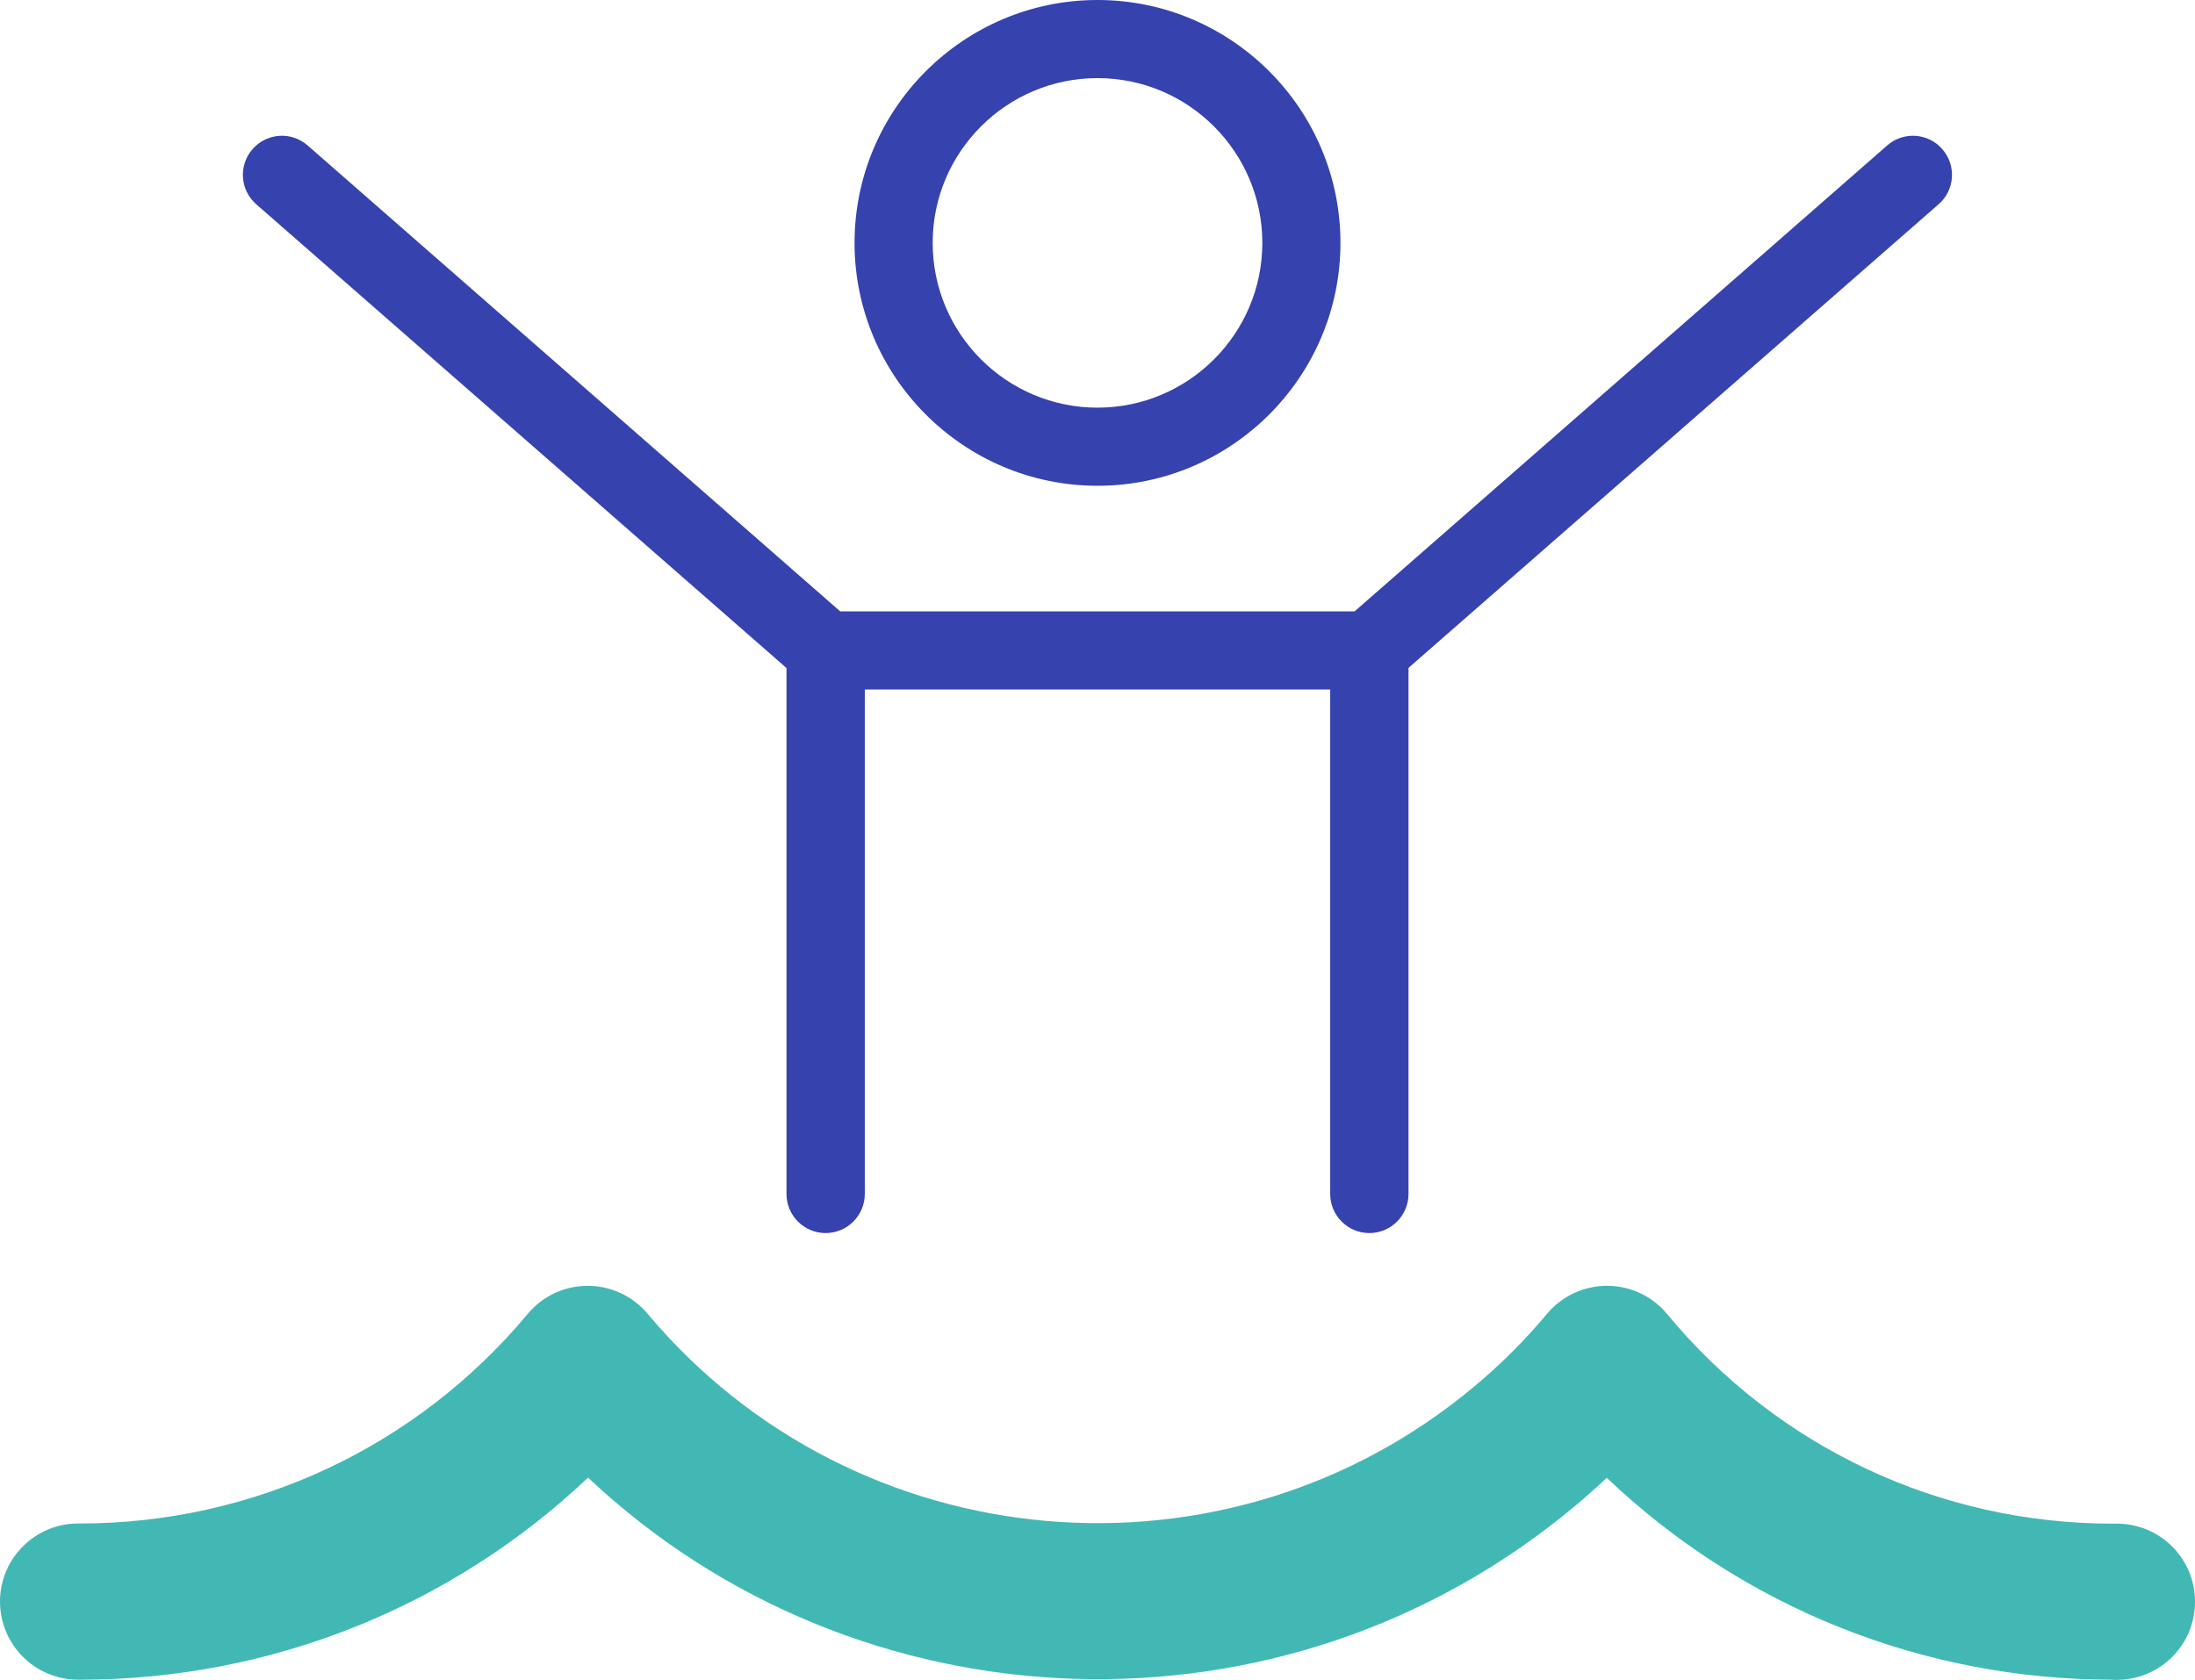
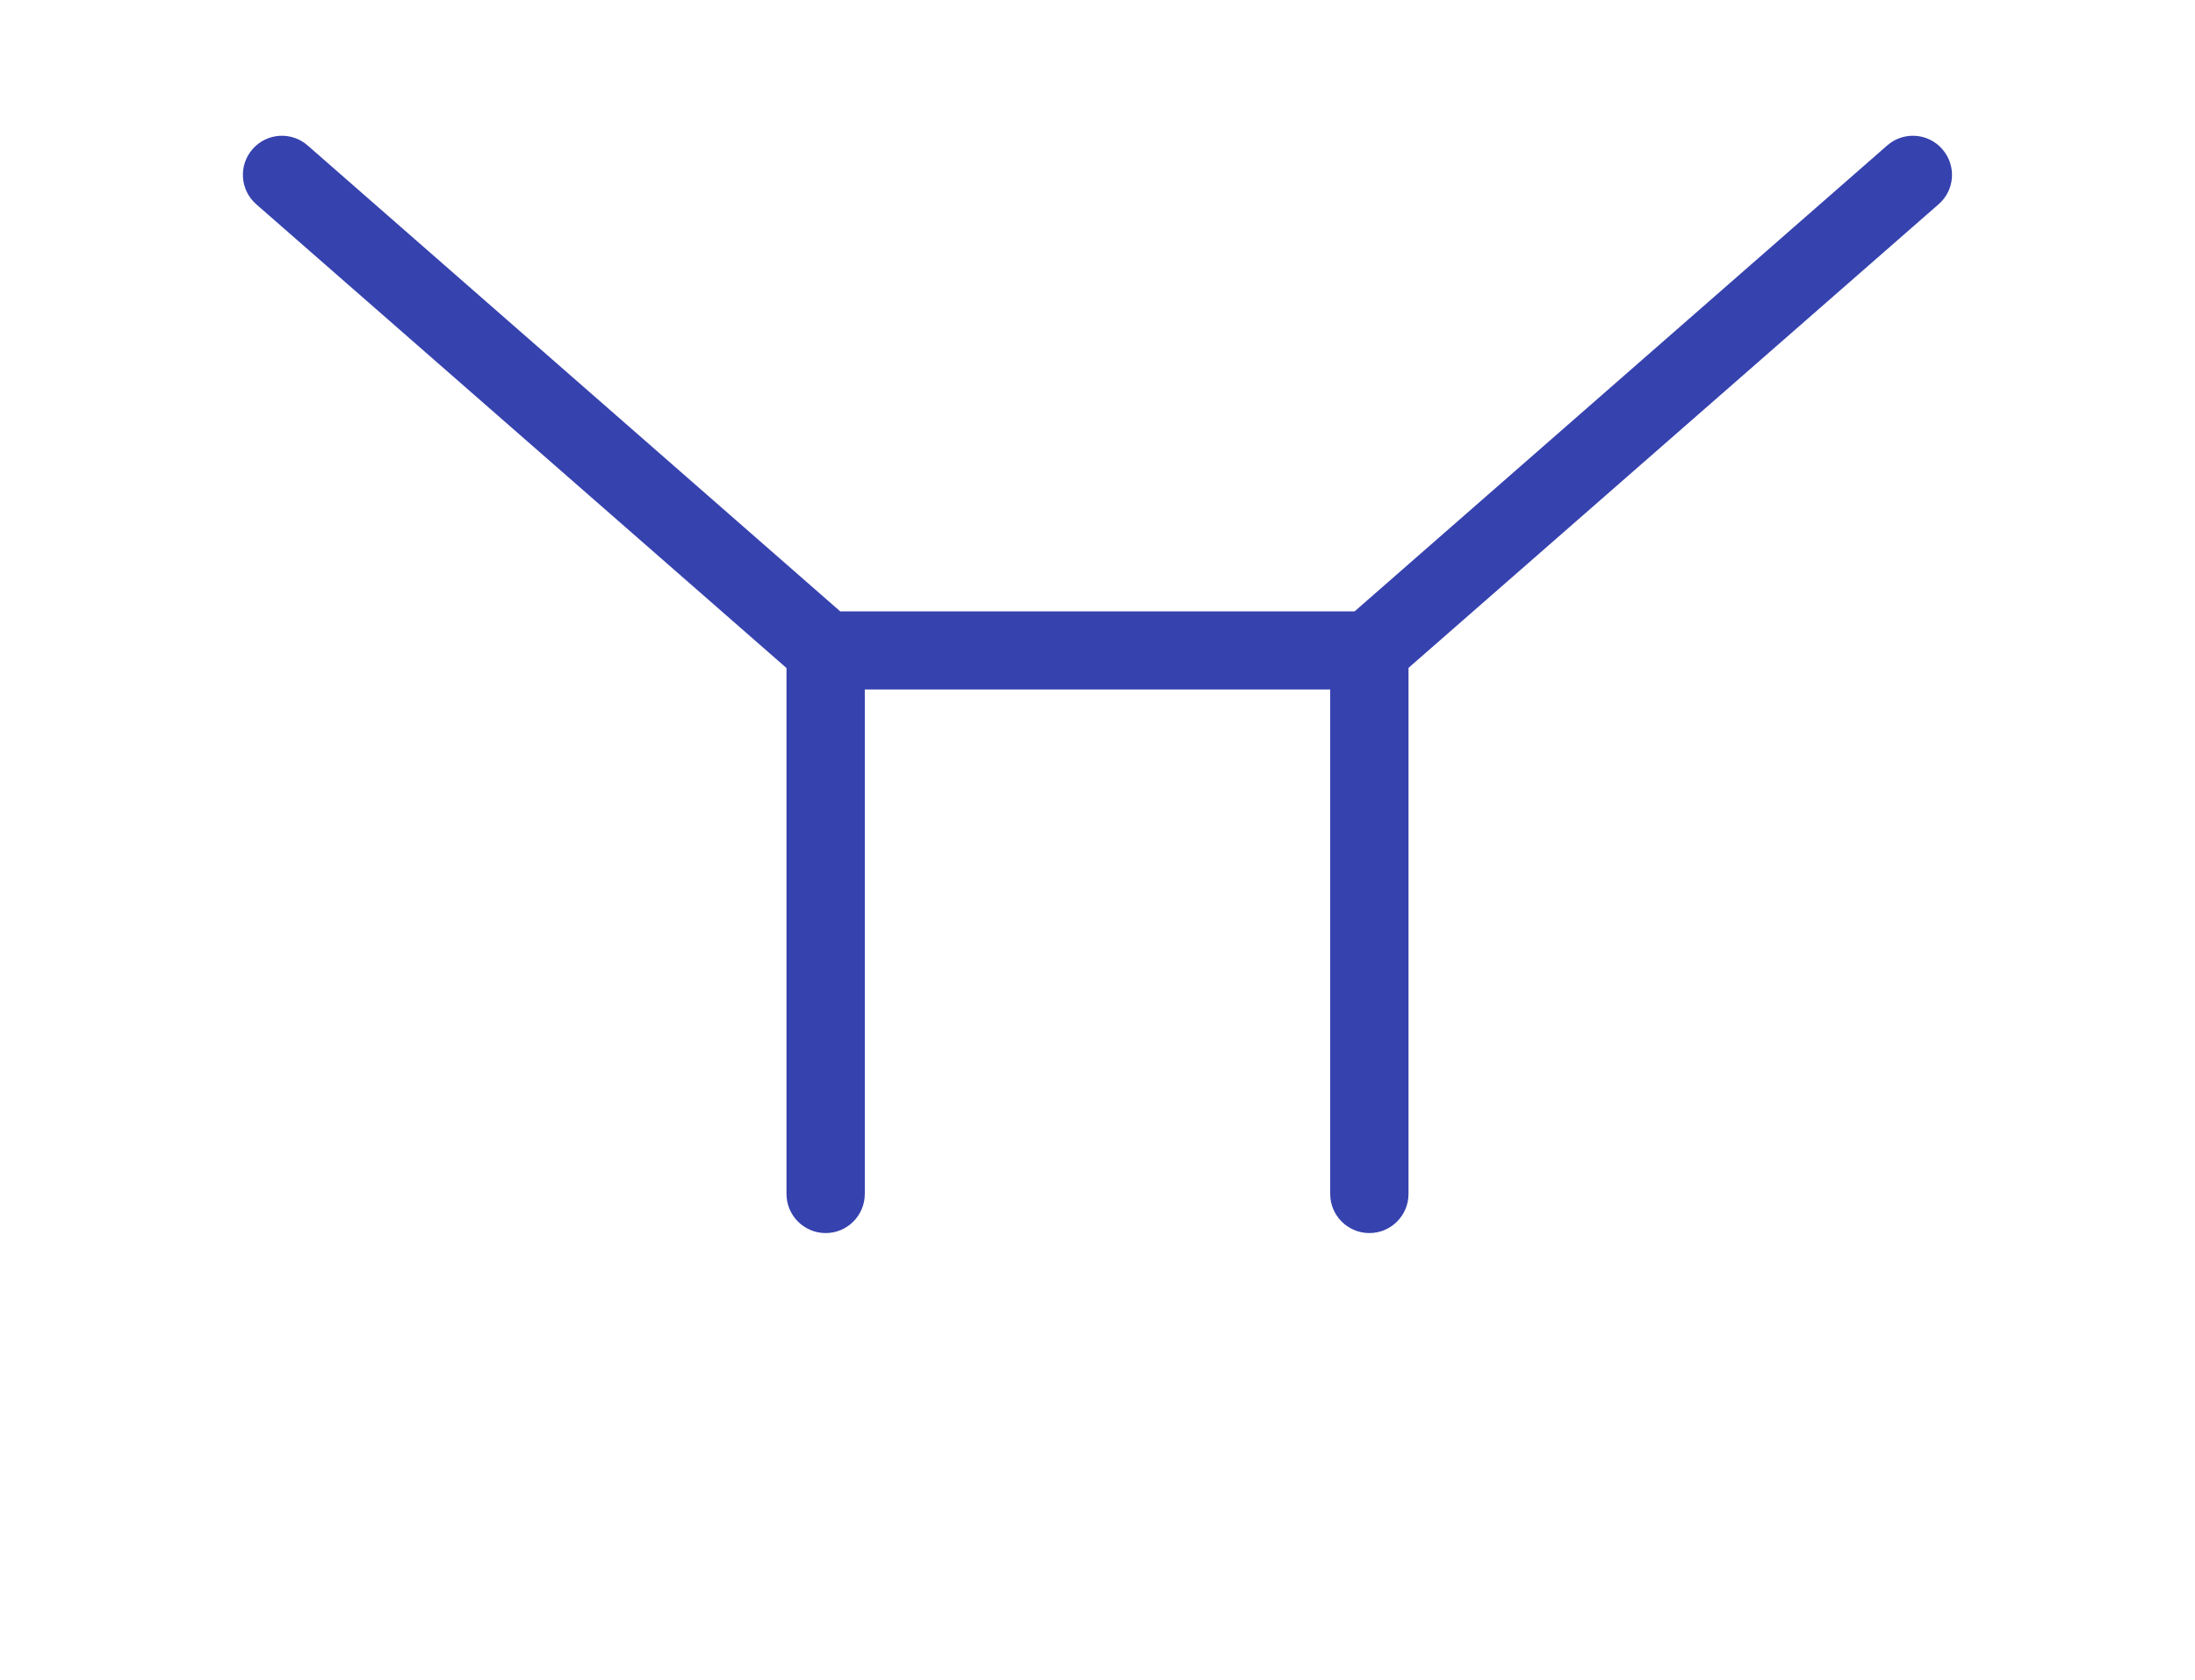
<svg xmlns="http://www.w3.org/2000/svg" id="_Слой_1" data-name="Слой 1" viewBox="0 0 130.64 100">
  <defs>
    <style>
      .cls-1 {
        fill: #3642ae;
      }

      .cls-2 {
        fill: #42b8b4;
      }
    </style>
  </defs>
-   <path class="cls-1" d="m65.32,28.92c-7.97,0-14.46-6.49-14.46-14.46S57.35,0,65.32,0s14.46,6.49,14.46,14.46-6.49,14.46-14.46,14.46Zm0-24.27c-5.41,0-9.81,4.4-9.81,9.81s4.4,9.81,9.81,9.81,9.81-4.4,9.81-9.81-4.4-9.81-9.81-9.81Z" />
  <path class="cls-1" d="m81.5,41.05h-32.36c-.56,0-1.11-.2-1.53-.58L15.25,12.16c-.97-.85-1.06-2.32-.22-3.28.85-.97,2.31-1.07,3.28-.22l31.7,27.74h30.61l31.7-27.74c.97-.85,2.44-.75,3.28.22.85.97.75,2.44-.22,3.28l-32.36,28.31c-.42.37-.97.58-1.53.58Z" />
  <path class="cls-1" d="m49.14,73.41c-1.28,0-2.33-1.04-2.33-2.33v-32.36c0-1.28,1.04-2.33,2.33-2.33s2.33,1.04,2.33,2.33v32.36c0,1.28-1.04,2.33-2.33,2.33Z" />
  <path class="cls-1" d="m81.5,73.41c-1.28,0-2.33-1.04-2.33-2.33v-32.36c0-1.28,1.04-2.33,2.33-2.33s2.33,1.04,2.33,2.33v32.36c0,1.28-1.04,2.33-2.33,2.33Z" />
-   <path class="cls-2" d="m125.75,100c-11.32,0-22.03-4.32-30.12-12.02-.61.57-1.23,1.13-1.87,1.66-17.34,14.55-42.67,13.49-58.76-1.67-8.13,7.7-18.89,12.03-30.24,12.03h-.12C2.07,99.99,0,97.91,0,95.34c0-2.56,2.09-4.64,4.65-4.64.04,0,.07,0,.11,0,10.33,0,20.04-4.55,26.65-12.48.88-1.06,2.19-1.67,3.57-1.67h0c1.37,0,2.68.61,3.56,1.66,12.38,14.76,34.47,16.7,49.23,4.31,1.56-1.3,3.01-2.75,4.31-4.31.88-1.05,2.19-1.66,3.56-1.66h.02c1.38,0,2.69.62,3.57,1.69,6.57,7.93,16.22,12.47,26.52,12.47.08,0,.16,0,.24,0,2.56,0,4.64,2.06,4.65,4.62.02,2.57-2.05,4.66-4.62,4.68h-.26Z" />
</svg>